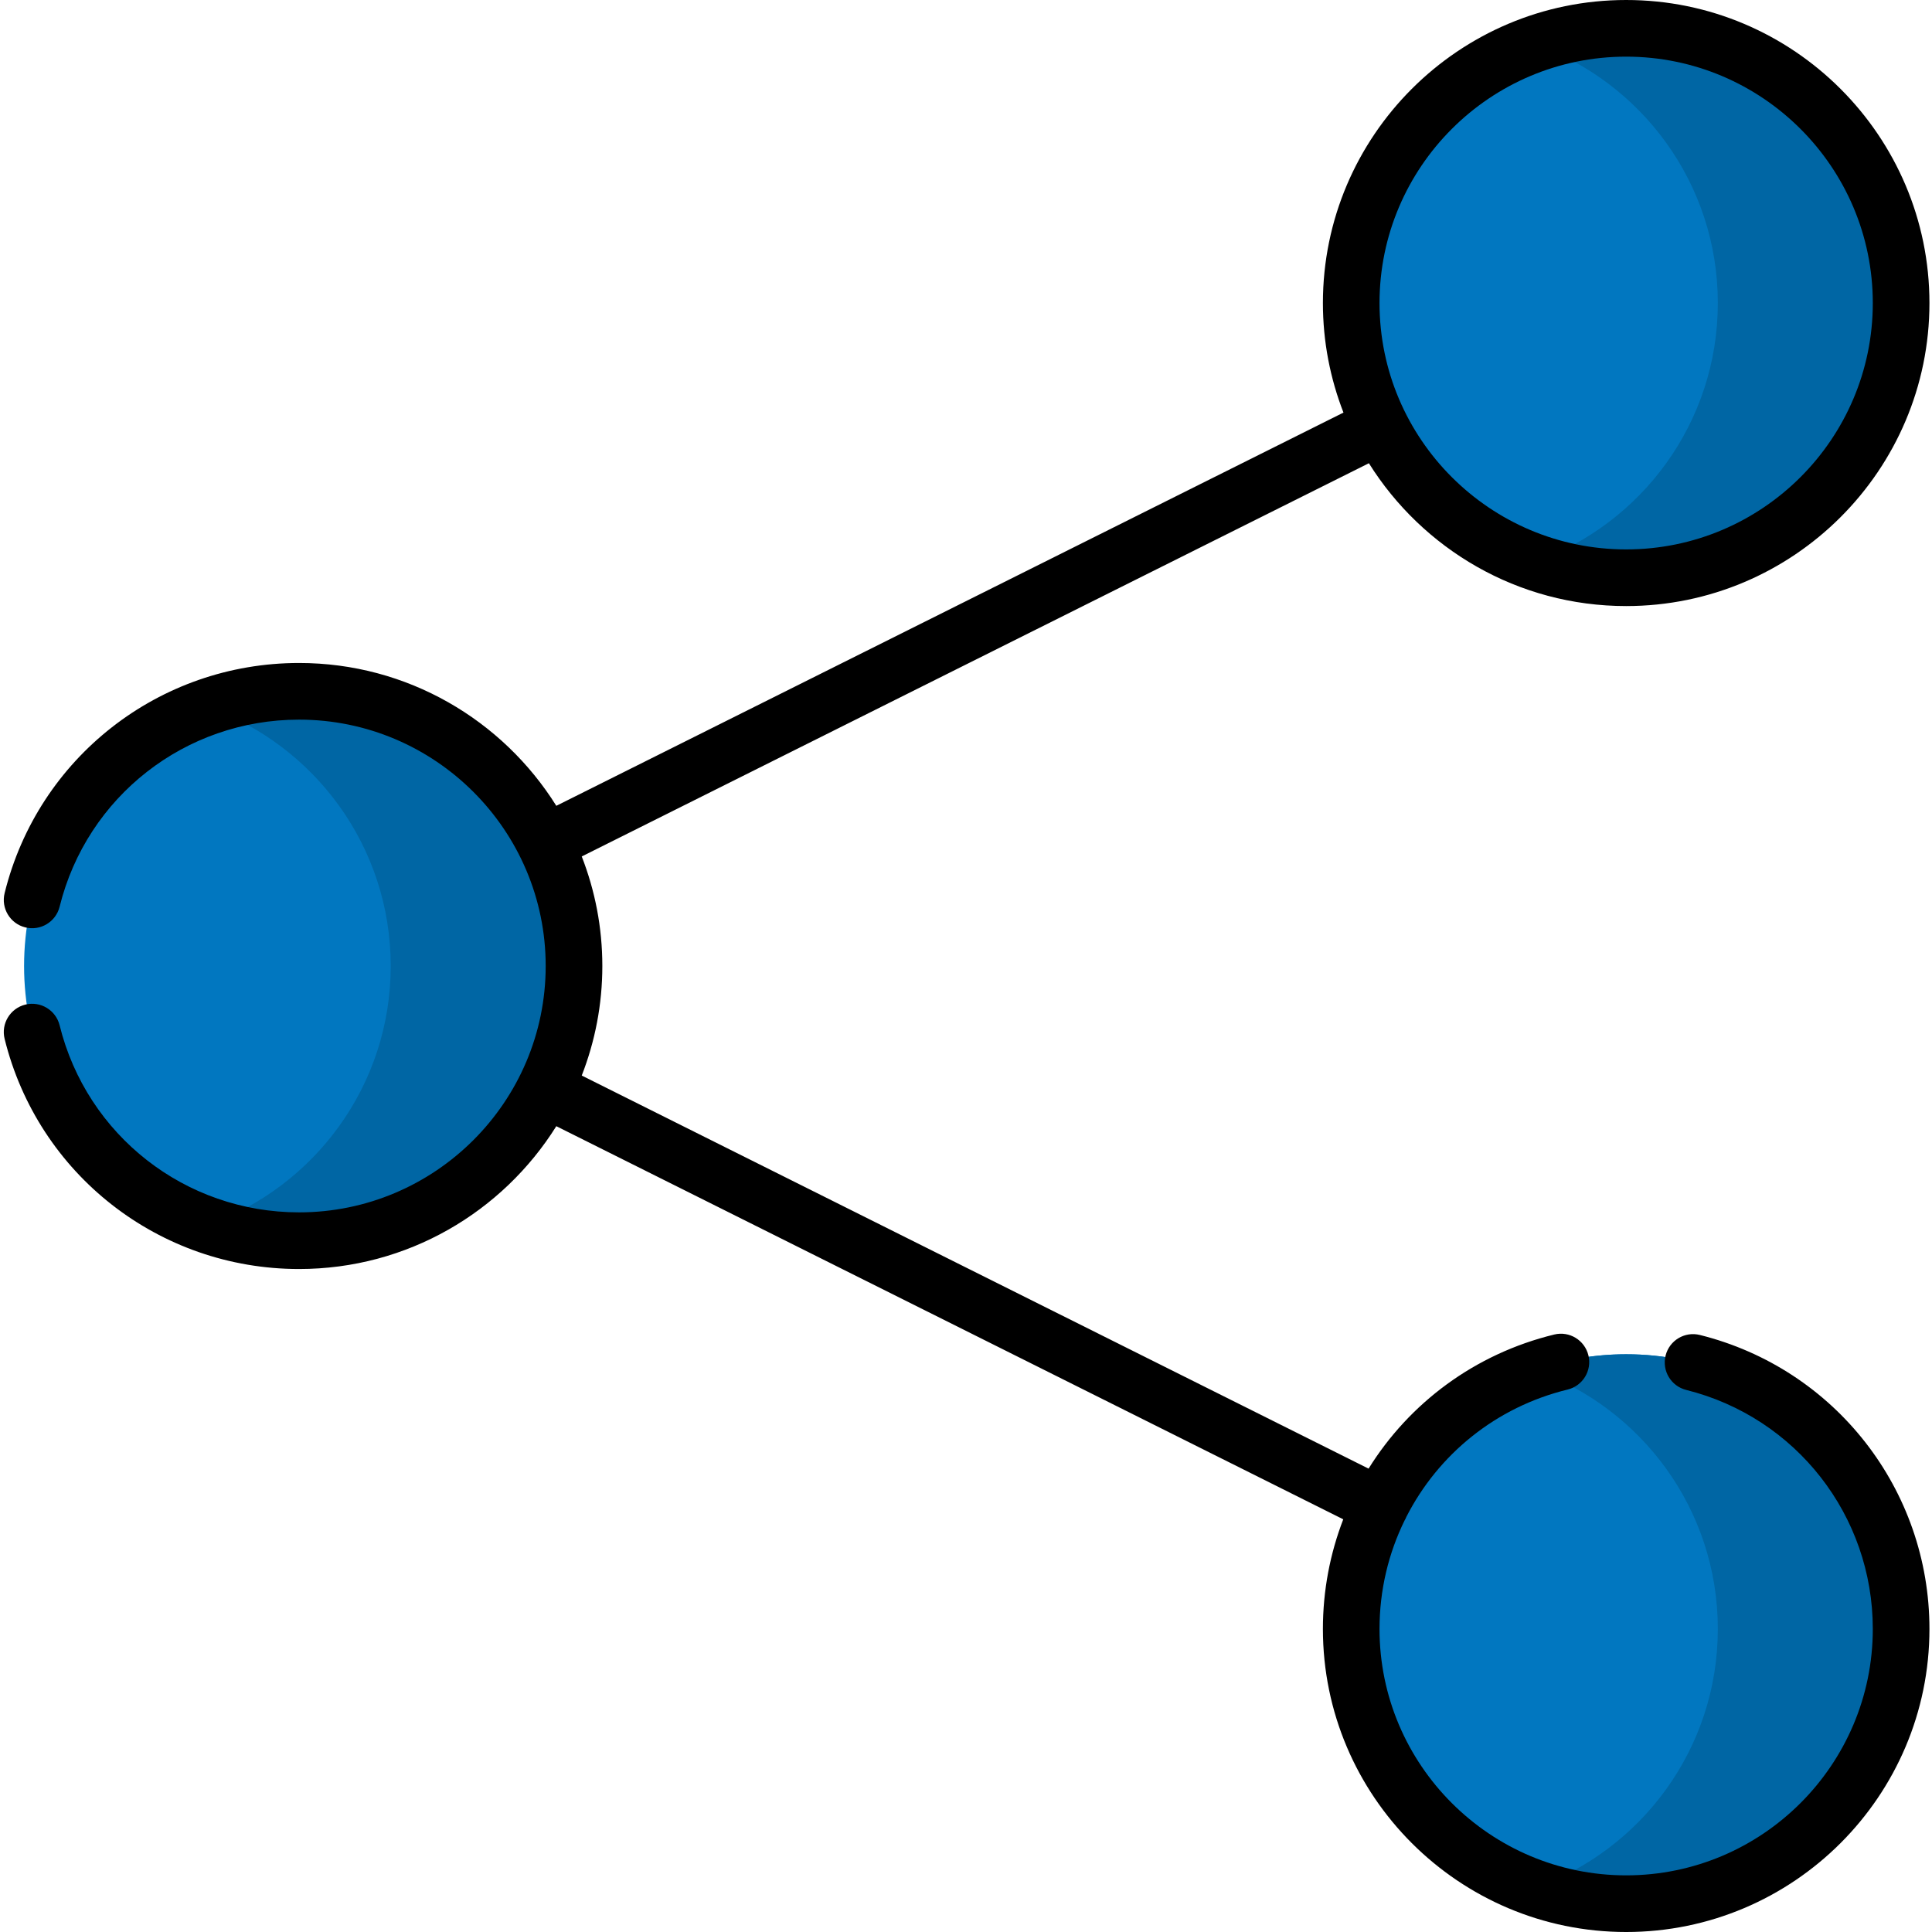
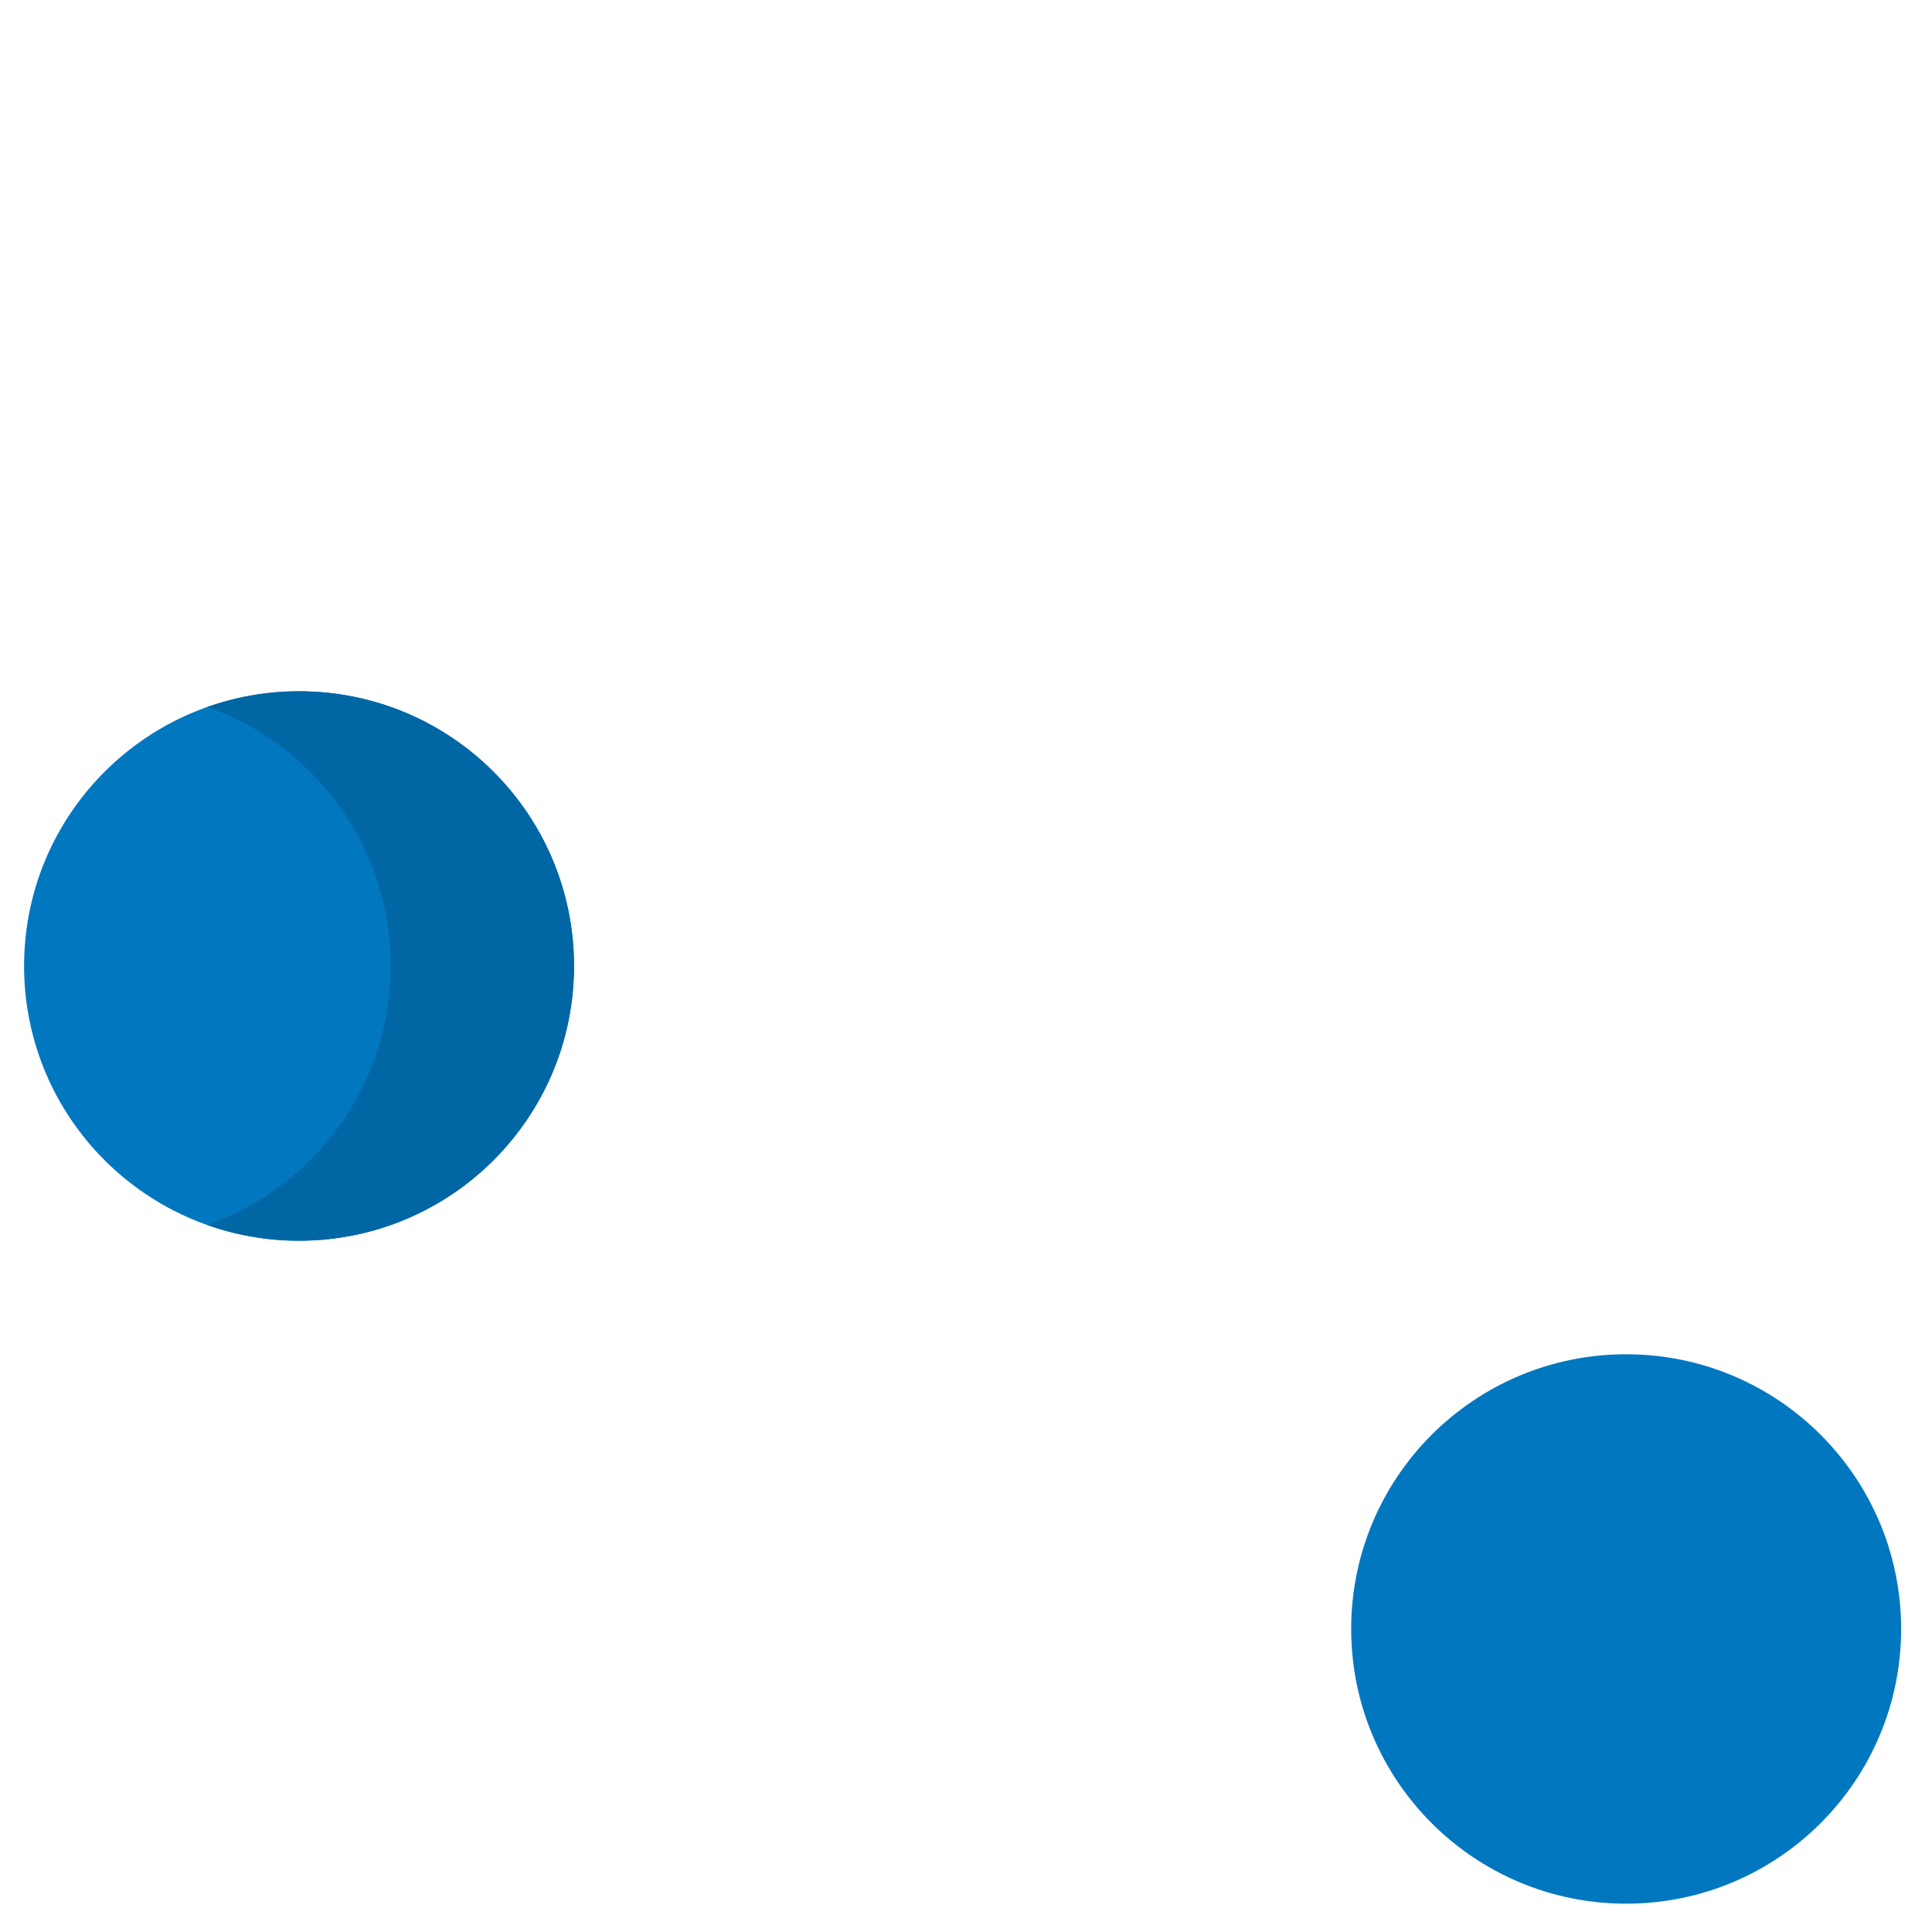
<svg xmlns="http://www.w3.org/2000/svg" width="56" height="56" viewBox="0 0 56 56">
  <g fill="none" fill-rule="evenodd">
    <g fill-rule="nonzero">
      <g>
        <g>
          <g>
            <g>
              <path fill="#0177C0" d="M16.583 28c0-4.398-3.568-7.963-7.97-7.963-4.401 0-7.97 3.565-7.97 7.963s3.569 7.963 7.97 7.963c4.402 0 7.97-3.565 7.97-7.963z" transform="translate(-135 -1465) translate(135 1033) translate(0 49) translate(0 383) translate(.055)" />
              <path fill="#0066A4" d="M8.613 20.037c-.932 0-1.825.162-2.656.455C9.052 21.586 11.27 24.533 11.27 28c0 3.467-2.218 6.414-5.313 7.508.831.293 1.724.455 2.656.455 4.402 0 7.97-3.565 7.97-7.963s-3.568-7.963-7.97-7.963z" transform="translate(-135 -1465) translate(135 1033) translate(0 49) translate(0 383) translate(.055)" />
              <path fill="#0177C0" d="M55.05 47.216c0-4.397-3.569-7.962-7.97-7.962-4.402 0-7.97 3.565-7.97 7.962 0 4.398 3.568 7.963 7.97 7.963 4.401 0 7.97-3.565 7.97-7.963z" transform="translate(-135 -1465) translate(135 1033) translate(0 49) translate(0 383) translate(.055)" />
-               <path fill="#0066A4" d="M47.08 39.254c-.932 0-1.825.161-2.656.455 3.095 1.093 5.313 4.04 5.313 7.507 0 3.467-2.218 6.415-5.313 7.508.83.294 1.725.455 2.656.455 4.401 0 7.97-3.565 7.97-7.963 0-4.397-3.569-7.962-7.97-7.962z" transform="translate(-135 -1465) translate(135 1033) translate(0 49) translate(0 383) translate(.055)" />
-               <path fill="#0177C0" d="M55.05 8.784C55.05 4.386 51.48.82 47.08.82c-4.402 0-7.97 3.565-7.97 7.963 0 4.397 3.568 7.962 7.97 7.962 4.401 0 7.97-3.565 7.97-7.962z" transform="translate(-135 -1465) translate(135 1033) translate(0 49) translate(0 383) translate(.055)" />
-               <path fill="#0066A4" d="M47.08.821c-.932 0-1.825.161-2.656.455 3.095 1.093 5.313 4.04 5.313 7.508 0 3.466-2.218 6.414-5.313 7.507.83.294 1.725.455 2.656.455 4.401 0 7.97-3.565 7.97-7.962C55.05 4.386 51.48.82 47.08.82z" transform="translate(-135 -1465) translate(135 1033) translate(0 49) translate(0 383) translate(.055)" />
-               <path fill="#000" d="M49.218 38.695c-.44-.11-.885.157-.995.597-.11.44.157.886.598.996 3.184.795 5.408 3.644 5.408 6.928 0 3.938-3.207 7.142-7.149 7.142s-7.149-3.204-7.149-7.142c0-1.124.26-2.196.73-3.152.007-.014.017-.027.024-.042.01-.018.017-.036.024-.055.92-1.806 2.593-3.183 4.674-3.69.44-.107.71-.55.603-.991-.107-.44-.55-.712-.991-.604-2.303.56-4.2 1.988-5.381 3.887L16.807 31.175c.384-.985.597-2.055.597-3.175 0-1.12-.213-2.19-.597-3.175l22.816-11.398c1.555 2.484 4.315 4.14 7.457 4.14 4.847 0 8.791-3.94 8.791-8.783C55.871 3.94 51.927 0 47.08 0s-8.79 3.94-8.79 8.784c0 1.12.213 2.19.596 3.175L16.07 23.357c-1.554-2.484-4.315-4.14-7.457-4.14-4.054 0-7.563 2.743-8.534 6.67-.109.44.16.886.6.994.44.109.885-.16.994-.6.79-3.193 3.643-5.422 6.94-5.422 3.942 0 7.149 3.203 7.149 7.141s-3.207 7.141-7.149 7.141c-3.297 0-6.15-2.23-6.94-5.422-.109-.44-.554-.709-.994-.6-.44.109-.709.554-.6.994.971 3.927 4.48 6.67 8.534 6.67 3.142 0 5.903-1.656 7.457-4.14l22.81 11.395c-.382.99-.59 2.063-.59 3.178 0 4.844 3.943 8.784 8.79 8.784 4.847 0 8.791-3.94 8.791-8.784 0-4.039-2.736-7.543-6.653-8.521zM47.08 1.642c3.942 0 7.149 3.204 7.149 7.142 0 3.937-3.207 7.141-7.149 7.141s-7.149-3.204-7.149-7.141c0-3.938 3.207-7.142 7.149-7.142z" transform="translate(-135 -1465) translate(135 1033) translate(0 49) translate(0 383) translate(.055)" />
            </g>
          </g>
        </g>
      </g>
    </g>
  </g>
</svg>